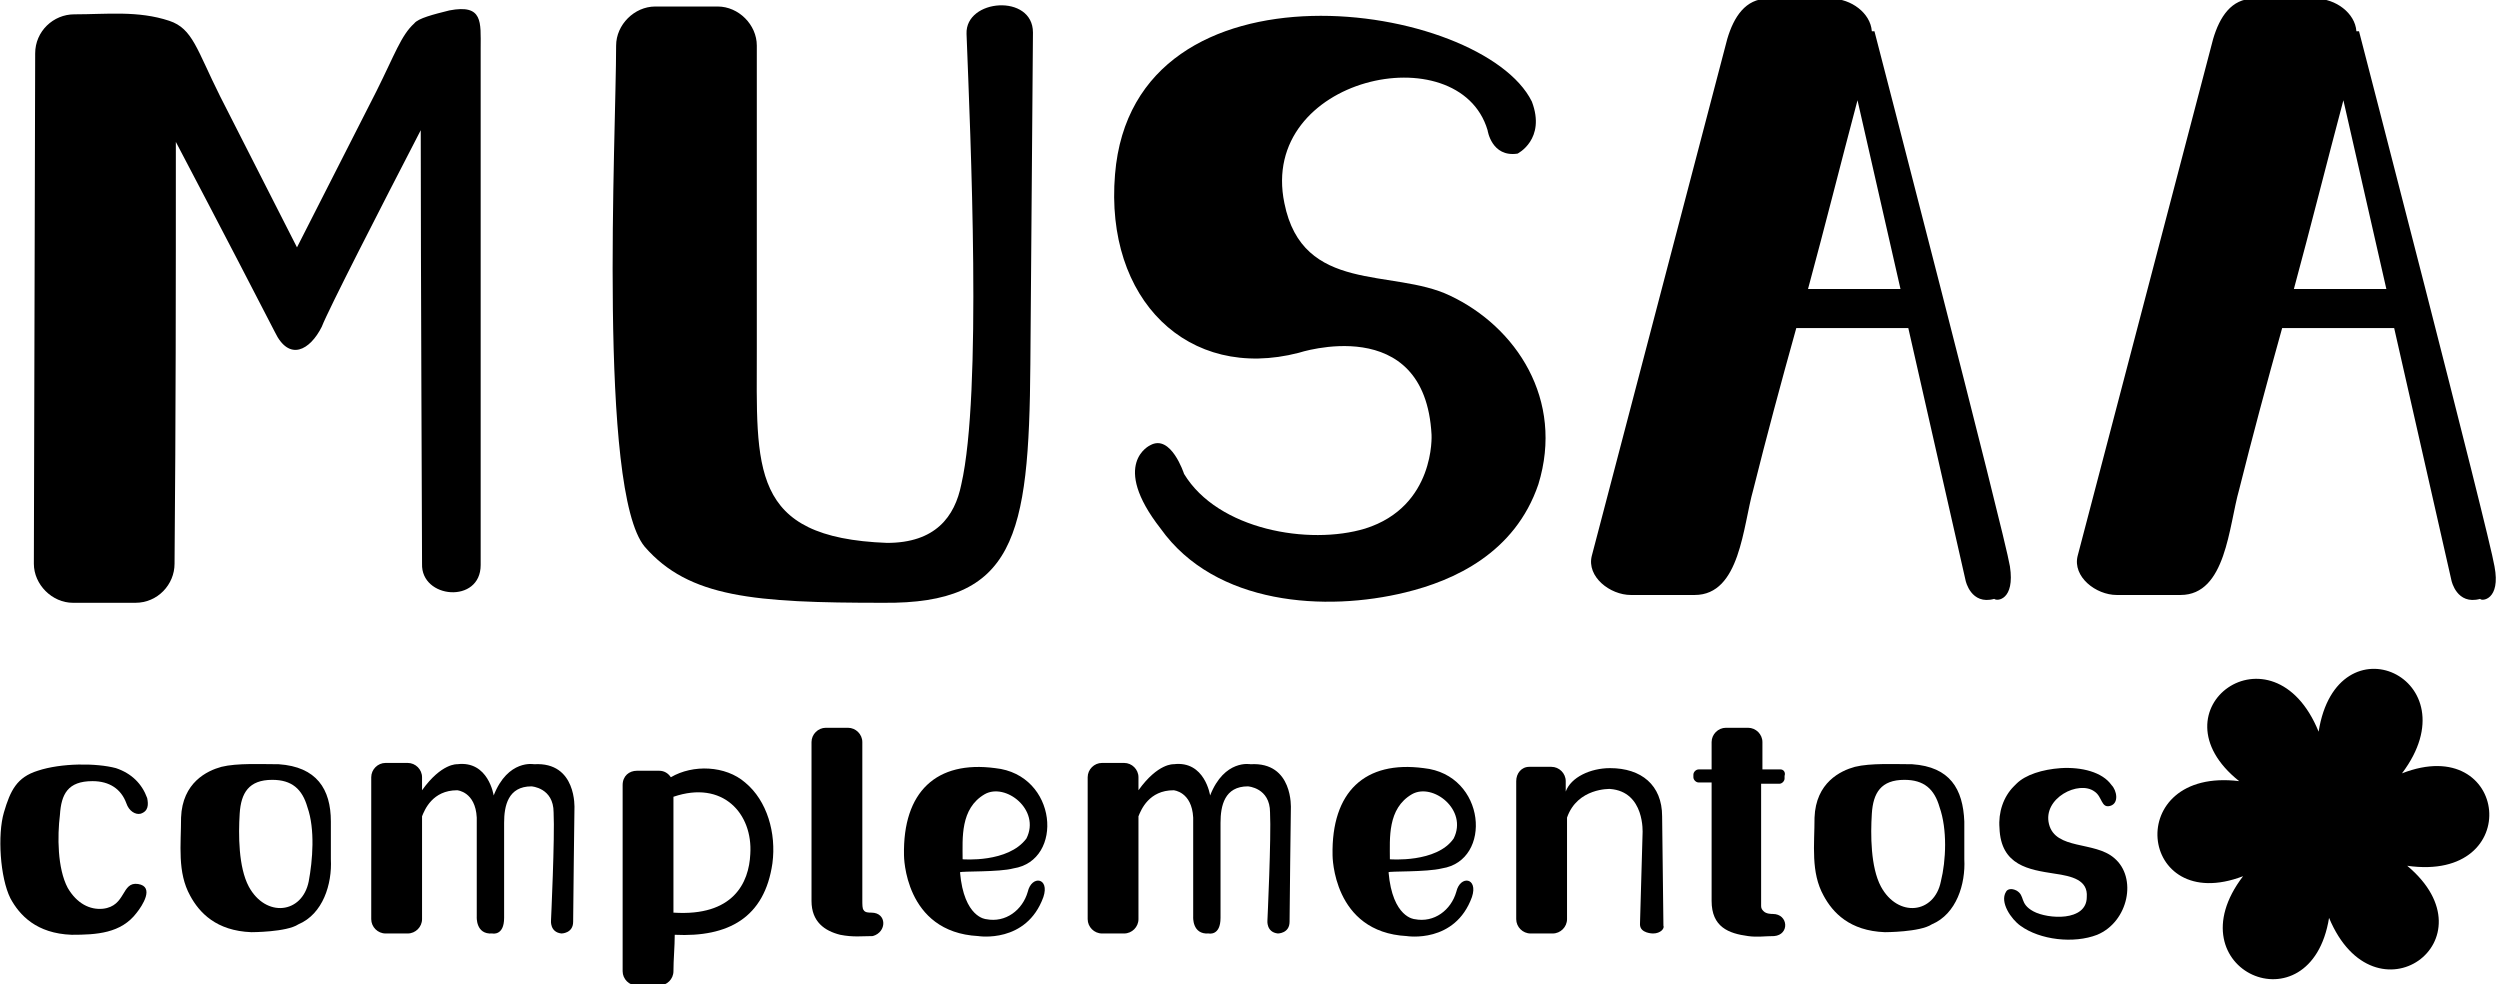
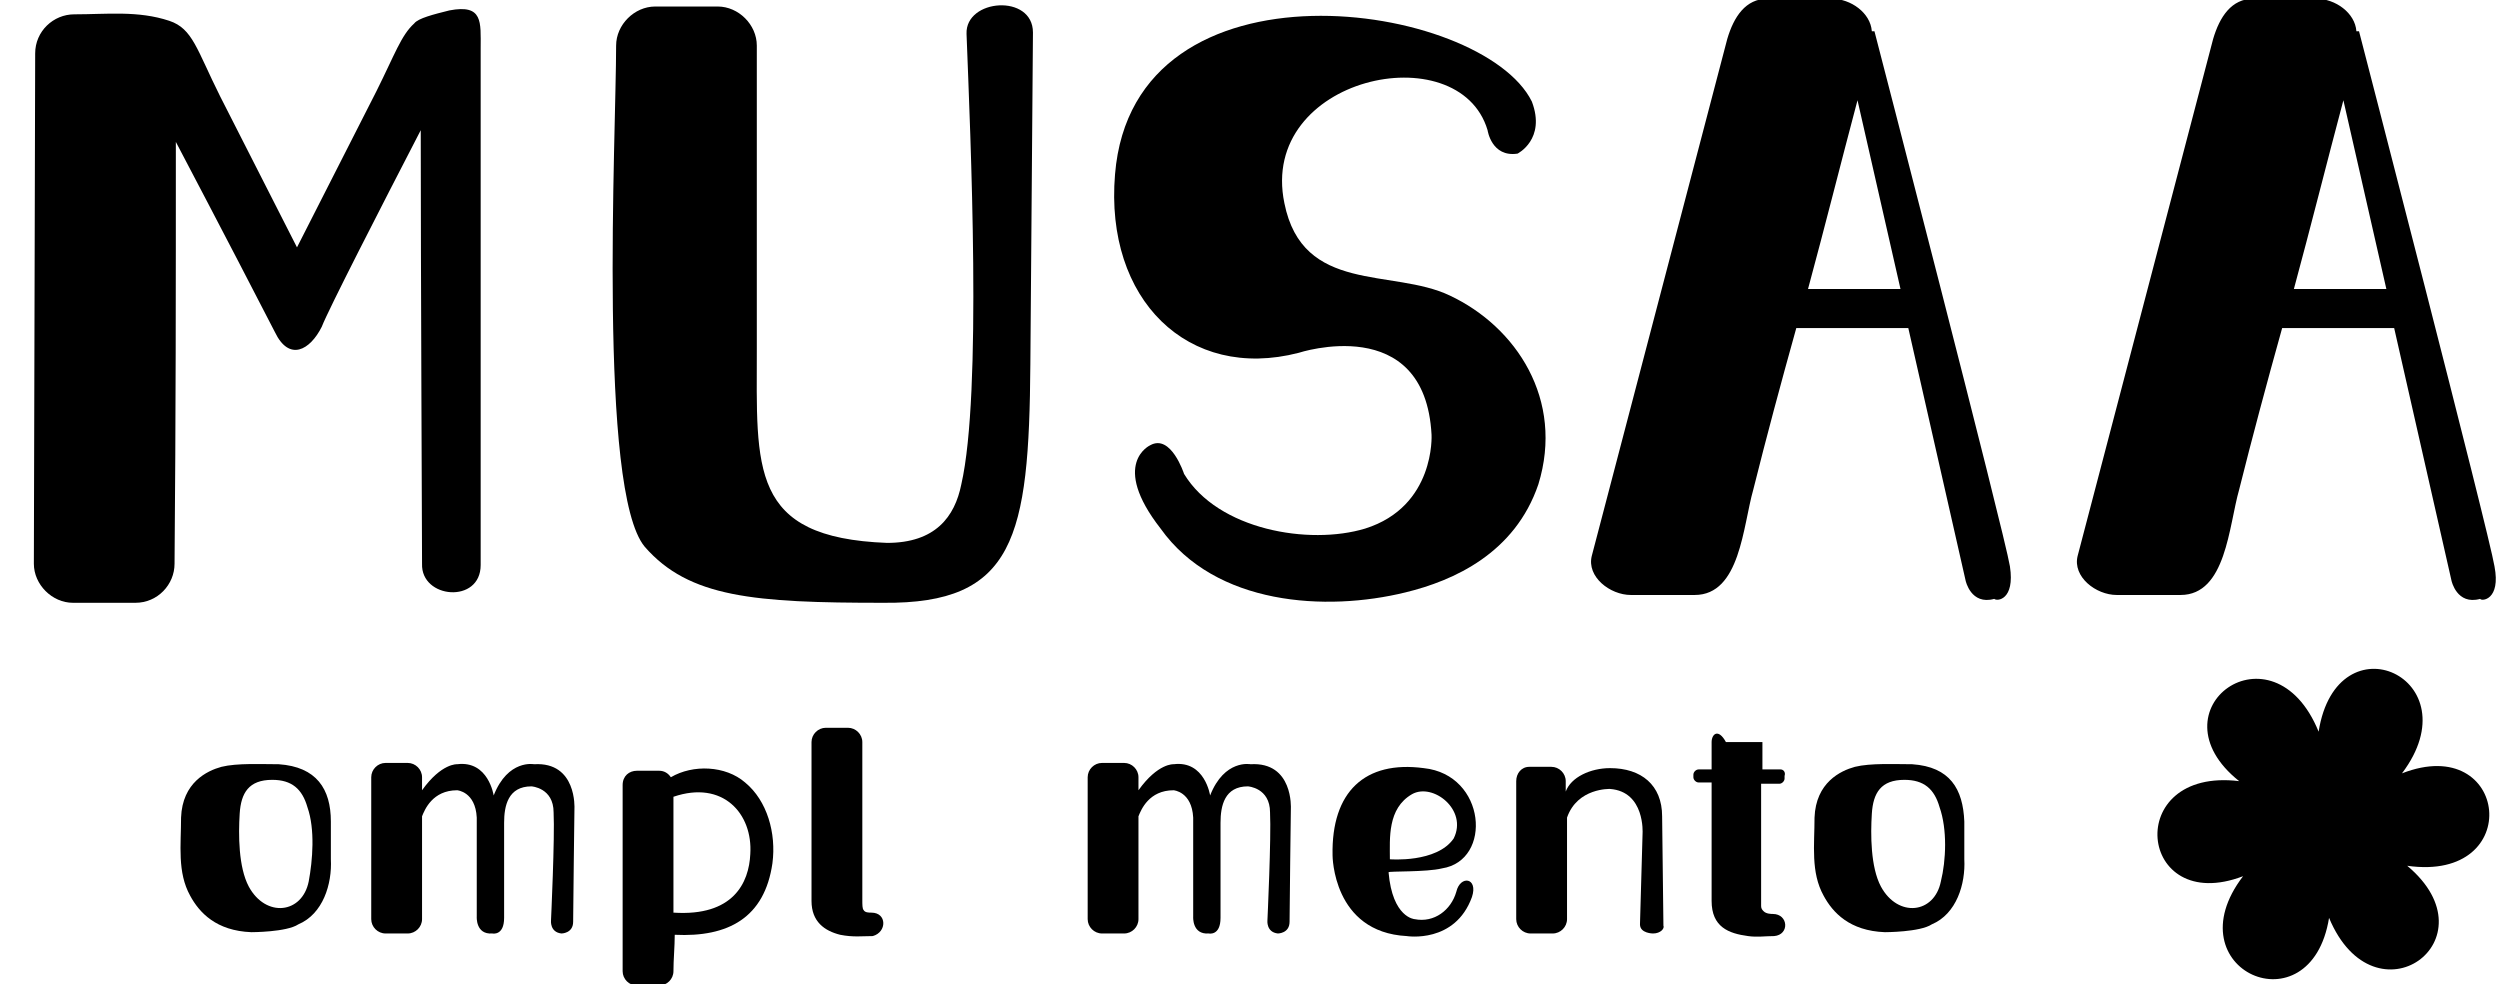
<svg xmlns="http://www.w3.org/2000/svg" width="127" height="50" viewBox="0 0 127 50" fill="none">
  <path d="M16.345 16.601C16.675 15.741 19.322 10.582 21.374 6.614C21.374 13.492 21.44 27.712 21.44 28.638C21.374 30.423 24.418 30.688 24.418 28.704V2.447C24.418 1.124 24.55 0.198 22.829 0.529C22.035 0.728 21.241 0.926 21.043 1.19C20.381 1.786 20.05 2.778 19.124 4.63L15.087 12.566L11.183 4.894C9.992 2.513 9.793 1.455 8.602 1.058C7.014 0.529 5.426 0.728 3.772 0.728C2.713 0.728 1.787 1.587 1.787 2.712L1.72 28.638C1.72 29.696 2.647 30.622 3.706 30.622H6.882C8.007 30.622 8.867 29.696 8.867 28.638C8.933 20.899 8.933 14.881 8.933 7.209C10.985 11.111 13.631 16.204 13.962 16.865C14.69 18.386 15.749 17.791 16.345 16.601Z" fill="black" />
  <path d="M32.755 27.778C35.005 30.357 38.314 30.622 44.865 30.622C51.548 30.688 52.276 27.315 52.342 18.518L52.474 1.653C52.474 -0.331 49.033 -0.066 49.1 1.72C49.298 6.944 49.894 19.974 48.835 24.603C48.504 26.257 47.512 27.579 45.063 27.579C38.049 27.315 38.446 23.809 38.446 17.725C38.446 12.566 38.446 7.407 38.446 2.315C38.446 1.257 37.52 0.331 36.461 0.331H33.285C32.226 0.331 31.299 1.257 31.299 2.315C31.299 6.878 30.373 24.934 32.755 27.778Z" fill="black" />
  <path d="M73.65 15.013C70.738 13.624 66.172 14.947 65.246 10.318C63.922 3.902 74.113 1.72 75.569 6.614C75.569 6.614 75.767 8.003 77.091 7.804C77.091 7.804 78.546 7.077 77.818 5.159C75.304 0.066 57.57 -2.579 56.643 8.862C56.114 15.212 60.349 19.378 65.974 17.923C65.974 17.923 72.392 15.807 72.723 22.09C72.723 22.09 72.922 25.727 69.348 26.852C66.503 27.712 61.871 26.918 60.15 24.074C60.15 24.074 59.489 22.024 58.43 22.619C58.43 22.619 56.379 23.545 58.959 26.852C61.739 30.754 67.363 31.085 71.4 30.093C73.848 29.497 76.958 28.108 78.149 24.603C79.473 20.304 77.024 16.601 73.65 15.013Z" fill="black" />
  <path d="M102.104 28.77C101.839 27.116 95.222 1.587 95.222 1.587H95.089C95.023 0.661 94.031 -0.066 93.038 -0.066H89.796C88.671 -0.066 88.075 0.86 87.744 1.984L80.862 28.241C80.598 29.299 81.789 30.225 82.847 30.225H86.09C88.406 30.225 88.538 26.72 89.068 24.868C89.729 22.222 90.457 19.511 91.251 16.667H96.942L99.854 29.497C99.854 29.497 100.118 30.754 101.309 30.423C101.442 30.556 102.368 30.489 102.104 28.77ZM91.847 14.682C92.707 11.508 93.501 8.333 94.361 5.093L96.545 14.682H91.847Z" fill="black" />
  <path d="M126.72 28.77C126.455 27.116 119.838 1.587 119.838 1.587H119.705C119.639 0.661 118.647 -0.066 117.654 -0.066H114.478C113.353 -0.066 112.757 0.86 112.426 1.984L105.544 28.241C105.28 29.299 106.471 30.225 107.53 30.225H110.772C113.088 30.225 113.22 26.72 113.75 24.868C114.412 22.222 115.139 19.511 115.933 16.667H121.624L124.536 29.497C124.536 29.497 124.801 30.754 125.992 30.423C126.058 30.556 127.05 30.489 126.72 28.77ZM116.529 14.682C117.389 11.508 118.183 8.333 119.044 5.093L121.227 14.682H116.529Z" fill="black" />
-   <path d="M4.698 39.682C5.558 39.682 6.154 40.079 6.419 40.807C6.551 41.204 6.882 41.402 7.147 41.336C7.544 41.204 7.544 40.873 7.477 40.542C7.213 39.815 6.683 39.286 5.889 39.021C4.897 38.757 3.11 38.757 1.919 39.153C0.86 39.484 0.529 40.145 0.199 41.27C-0.132 42.394 -6.16722e-06 44.577 0.529 45.635C0.993 46.495 1.853 47.421 3.639 47.487C4.897 47.487 6.154 47.421 6.948 46.362C7.213 46.032 7.874 45.04 7.014 44.907C6.154 44.775 6.419 46.032 5.228 46.164C4.566 46.23 3.904 45.9 3.441 45.106C2.912 44.114 2.912 42.46 3.044 41.402C3.11 40.344 3.441 39.682 4.698 39.682Z" fill="black" />
  <path d="M14.161 38.823C13.301 38.823 12.043 38.757 11.249 38.955C10.521 39.154 9.264 39.749 9.198 41.534C9.198 42.923 8.999 44.312 9.661 45.503C10.124 46.362 10.985 47.288 12.771 47.355C12.771 47.355 14.558 47.355 15.153 46.958C16.411 46.429 16.874 44.907 16.808 43.651V41.733C16.808 40.079 16.08 38.955 14.161 38.823ZM15.683 44.775C15.352 46.429 13.499 46.627 12.639 45.04C12.11 44.048 12.11 42.394 12.176 41.336C12.242 40.278 12.639 39.616 13.83 39.616C14.822 39.616 15.352 40.079 15.617 41.005C16.014 42.13 15.881 43.717 15.683 44.775Z" fill="black" />
  <path d="M27.131 38.823C27.131 38.823 25.807 38.558 25.079 40.41C25.079 40.41 24.814 38.624 23.226 38.823C23.226 38.823 22.432 38.757 21.44 40.145C21.44 39.881 21.44 39.682 21.44 39.484C21.44 39.087 21.109 38.757 20.712 38.757C20.315 38.757 19.918 38.757 19.587 38.757C19.19 38.757 18.859 39.087 18.859 39.484C18.859 41.931 18.859 44.312 18.859 46.693C18.859 47.09 19.19 47.421 19.587 47.421C19.984 47.421 20.381 47.421 20.712 47.421C21.109 47.421 21.44 47.09 21.44 46.693C21.44 44.378 21.44 43.188 21.44 41.468C21.572 41.138 21.969 40.145 23.226 40.145C23.226 40.145 24.153 40.212 24.219 41.534C24.219 43.056 24.219 44.974 24.219 46.561C24.219 46.561 24.153 47.487 25.013 47.421C25.013 47.421 25.609 47.553 25.609 46.627C25.609 45.9 25.609 42.989 25.609 41.799C25.609 40.939 25.807 39.947 26.998 39.947C26.998 39.947 28.123 40.013 28.123 41.27C28.189 42.526 27.991 46.759 27.991 46.759C27.991 46.759 27.925 47.355 28.52 47.421C28.52 47.421 29.116 47.421 29.116 46.825C29.116 46.23 29.182 41.071 29.182 41.071C29.182 41.071 29.314 38.691 27.131 38.823Z" fill="black" />
  <path d="M37.85 39.749C36.858 38.889 35.203 38.823 34.079 39.484C33.946 39.286 33.748 39.154 33.483 39.154C33.086 39.154 32.689 39.154 32.358 39.154C31.961 39.154 31.63 39.418 31.63 39.881C31.63 42.989 31.63 46.296 31.63 49.339C31.63 49.736 31.961 50.066 32.358 50.066C32.755 50.066 33.152 50.066 33.483 50.066C33.88 50.066 34.211 49.736 34.211 49.339C34.211 48.743 34.277 48.082 34.277 47.487C36.99 47.619 38.843 46.627 39.24 43.849C39.439 42.328 38.975 40.675 37.85 39.749ZM38.115 43.386C38.049 44.841 37.255 46.561 34.211 46.362C34.211 44.511 34.211 42.328 34.211 40.476C36.725 39.616 38.248 41.336 38.115 43.386Z" fill="black" />
  <path d="M44.269 46.362C44.137 46.362 43.938 46.362 43.872 46.23C43.806 46.164 43.806 45.966 43.806 45.701C43.806 43.056 43.806 40.41 43.806 37.698C43.806 37.302 43.475 36.971 43.078 36.971H41.953C41.556 36.971 41.225 37.302 41.225 37.698C41.225 40.41 41.225 43.056 41.225 45.767C41.225 46.825 41.887 47.288 42.681 47.487C43.343 47.619 43.806 47.553 44.335 47.553C45.063 47.355 45.063 46.362 44.269 46.362Z" fill="black" />
-   <path d="M51.482 44.114C54.063 43.717 53.732 39.352 50.556 39.021C47.578 38.624 45.857 40.212 45.923 43.452C45.923 43.452 45.923 47.355 49.695 47.553C49.695 47.553 52.144 47.95 53.004 45.569C53.335 44.577 52.408 44.444 52.21 45.304C51.945 46.23 51.085 46.892 50.092 46.693C50.092 46.693 48.967 46.627 48.769 44.312C48.835 44.246 50.754 44.312 51.482 44.114ZM48.901 43.651C48.901 42.593 48.769 41.071 50.026 40.344C51.085 39.749 52.871 41.138 52.144 42.593C51.217 43.849 48.901 43.651 48.901 43.651Z" fill="black" />
  <path d="M63.525 38.823C63.525 38.823 62.202 38.558 61.474 40.41C61.474 40.41 61.209 38.624 59.621 38.823C59.621 38.823 58.827 38.757 57.834 40.145C57.834 39.881 57.834 39.682 57.834 39.484C57.834 39.087 57.504 38.757 57.106 38.757C56.709 38.757 56.312 38.757 55.982 38.757C55.585 38.757 55.254 39.087 55.254 39.484C55.254 41.931 55.254 44.312 55.254 46.693C55.254 47.09 55.585 47.421 55.982 47.421C56.379 47.421 56.776 47.421 57.106 47.421C57.504 47.421 57.834 47.09 57.834 46.693C57.834 44.378 57.834 43.188 57.834 41.468C57.967 41.138 58.364 40.145 59.621 40.145C59.621 40.145 60.547 40.212 60.614 41.534C60.614 43.056 60.614 44.974 60.614 46.561C60.614 46.561 60.547 47.487 61.408 47.421C61.408 47.421 62.003 47.553 62.003 46.627C62.003 45.9 62.003 42.989 62.003 41.799C62.003 40.939 62.202 39.947 63.393 39.947C63.393 39.947 64.518 40.013 64.518 41.27C64.584 42.526 64.385 46.759 64.385 46.759C64.385 46.759 64.319 47.355 64.915 47.421C64.915 47.421 65.51 47.421 65.51 46.825C65.51 46.23 65.576 41.071 65.576 41.071C65.576 41.071 65.709 38.691 63.525 38.823Z" fill="black" />
  <path d="M73.252 44.114C75.833 43.717 75.502 39.352 72.326 39.021C69.348 38.624 67.628 40.212 67.694 43.452C67.694 43.452 67.694 47.355 71.466 47.553C71.466 47.553 73.914 47.95 74.775 45.569C75.105 44.577 74.179 44.444 73.98 45.304C73.716 46.23 72.856 46.892 71.863 46.693C71.863 46.693 70.738 46.627 70.539 44.312C70.539 44.246 72.458 44.312 73.252 44.114ZM70.606 43.651C70.606 42.593 70.473 41.071 71.731 40.344C72.789 39.749 74.576 41.138 73.848 42.593C72.988 43.849 70.606 43.651 70.606 43.651Z" fill="black" />
  <path d="M84.436 41.468C84.436 39.881 83.377 39.021 81.789 39.021C80.796 39.021 79.803 39.484 79.539 40.212V39.682C79.539 39.286 79.208 38.955 78.811 38.955H77.686C77.289 38.955 77.024 39.286 77.024 39.682V46.693C77.024 47.09 77.355 47.421 77.752 47.421H78.877C79.274 47.421 79.605 47.09 79.605 46.693C79.605 44.709 79.605 43.188 79.605 41.534C80.134 40.013 81.789 40.079 81.789 40.079C83.575 40.212 83.443 42.328 83.443 42.328L83.311 46.958C83.311 47.421 83.972 47.421 83.972 47.421C84.369 47.421 84.568 47.156 84.502 47.024L84.436 41.468Z" fill="black" />
-   <path d="M90.457 39.087H89.531C89.531 37.368 89.531 39.418 89.531 37.698C89.531 37.302 89.2 36.971 88.803 36.971H87.678C87.281 36.971 86.95 37.302 86.95 37.698V39.087H86.288C86.156 39.087 86.024 39.22 86.024 39.352V39.484C86.024 39.616 86.156 39.749 86.288 39.749H86.95V45.767C86.95 47.09 87.81 47.421 88.803 47.553C89.266 47.619 89.663 47.553 90.126 47.553C90.92 47.487 90.854 46.429 90.06 46.429C89.994 46.429 89.729 46.429 89.597 46.296C89.531 46.23 89.465 46.164 89.465 46.032C89.465 45.9 89.465 45.701 89.465 45.37C89.465 44.709 89.465 40.476 89.465 39.815H90.391C90.523 39.815 90.656 39.682 90.656 39.55V39.418C90.722 39.22 90.59 39.087 90.457 39.087Z" fill="black" />
+   <path d="M90.457 39.087H89.531C89.531 37.368 89.531 39.418 89.531 37.698H87.678C87.281 36.971 86.95 37.302 86.95 37.698V39.087H86.288C86.156 39.087 86.024 39.22 86.024 39.352V39.484C86.024 39.616 86.156 39.749 86.288 39.749H86.95V45.767C86.95 47.09 87.81 47.421 88.803 47.553C89.266 47.619 89.663 47.553 90.126 47.553C90.92 47.487 90.854 46.429 90.06 46.429C89.994 46.429 89.729 46.429 89.597 46.296C89.531 46.23 89.465 46.164 89.465 46.032C89.465 45.9 89.465 45.701 89.465 45.37C89.465 44.709 89.465 40.476 89.465 39.815H90.391C90.523 39.815 90.656 39.682 90.656 39.55V39.418C90.722 39.22 90.59 39.087 90.457 39.087Z" fill="black" />
  <path d="M97.141 38.823C96.28 38.823 95.023 38.757 94.229 38.955C93.501 39.154 92.244 39.749 92.178 41.534C92.178 42.923 91.979 44.312 92.641 45.503C93.104 46.362 93.964 47.288 95.751 47.355C95.751 47.355 97.538 47.355 98.133 46.958C99.391 46.429 99.854 44.907 99.787 43.651V41.733C99.721 40.079 99.06 38.955 97.141 38.823ZM98.596 44.775C98.266 46.429 96.413 46.627 95.552 45.04C95.023 44.048 95.023 42.394 95.089 41.336C95.155 40.278 95.552 39.616 96.744 39.616C97.736 39.616 98.266 40.079 98.53 41.005C98.927 42.13 98.861 43.717 98.596 44.775Z" fill="black" />
-   <path d="M104.089 41.865C103.758 40.542 105.611 39.616 106.405 40.212C106.802 40.476 106.736 41.071 107.199 40.939C107.662 40.807 107.53 40.145 107.265 39.881C106.802 39.22 105.743 38.955 104.684 39.021C103.758 39.087 102.898 39.352 102.434 39.815C102.368 39.881 102.368 39.881 102.302 39.947C101.773 40.476 101.508 41.27 101.574 42.063C101.64 43.981 103.096 44.18 104.353 44.378C105.28 44.511 106.074 44.709 106.008 45.569C106.008 46.825 104.023 46.693 103.295 46.296C102.567 45.9 102.898 45.503 102.434 45.238C102.17 45.106 101.971 45.172 101.905 45.304C101.574 45.833 102.17 46.693 102.633 47.024C103.625 47.751 105.346 47.95 106.537 47.487C108.125 46.825 108.588 44.577 107.397 43.585C106.405 42.725 104.42 43.188 104.089 41.865Z" fill="black" />
  <path d="M122.021 39.286C125.661 34.458 118.713 31.283 117.786 37.169C115.47 31.482 109.184 36.045 113.75 39.682C107.794 38.955 108.588 46.561 113.948 44.511C110.309 49.273 117.389 52.381 118.316 46.627C120.632 52.182 126.786 47.751 122.286 43.981C128.308 44.841 127.447 37.169 122.021 39.286Z" fill="black" />
</svg>